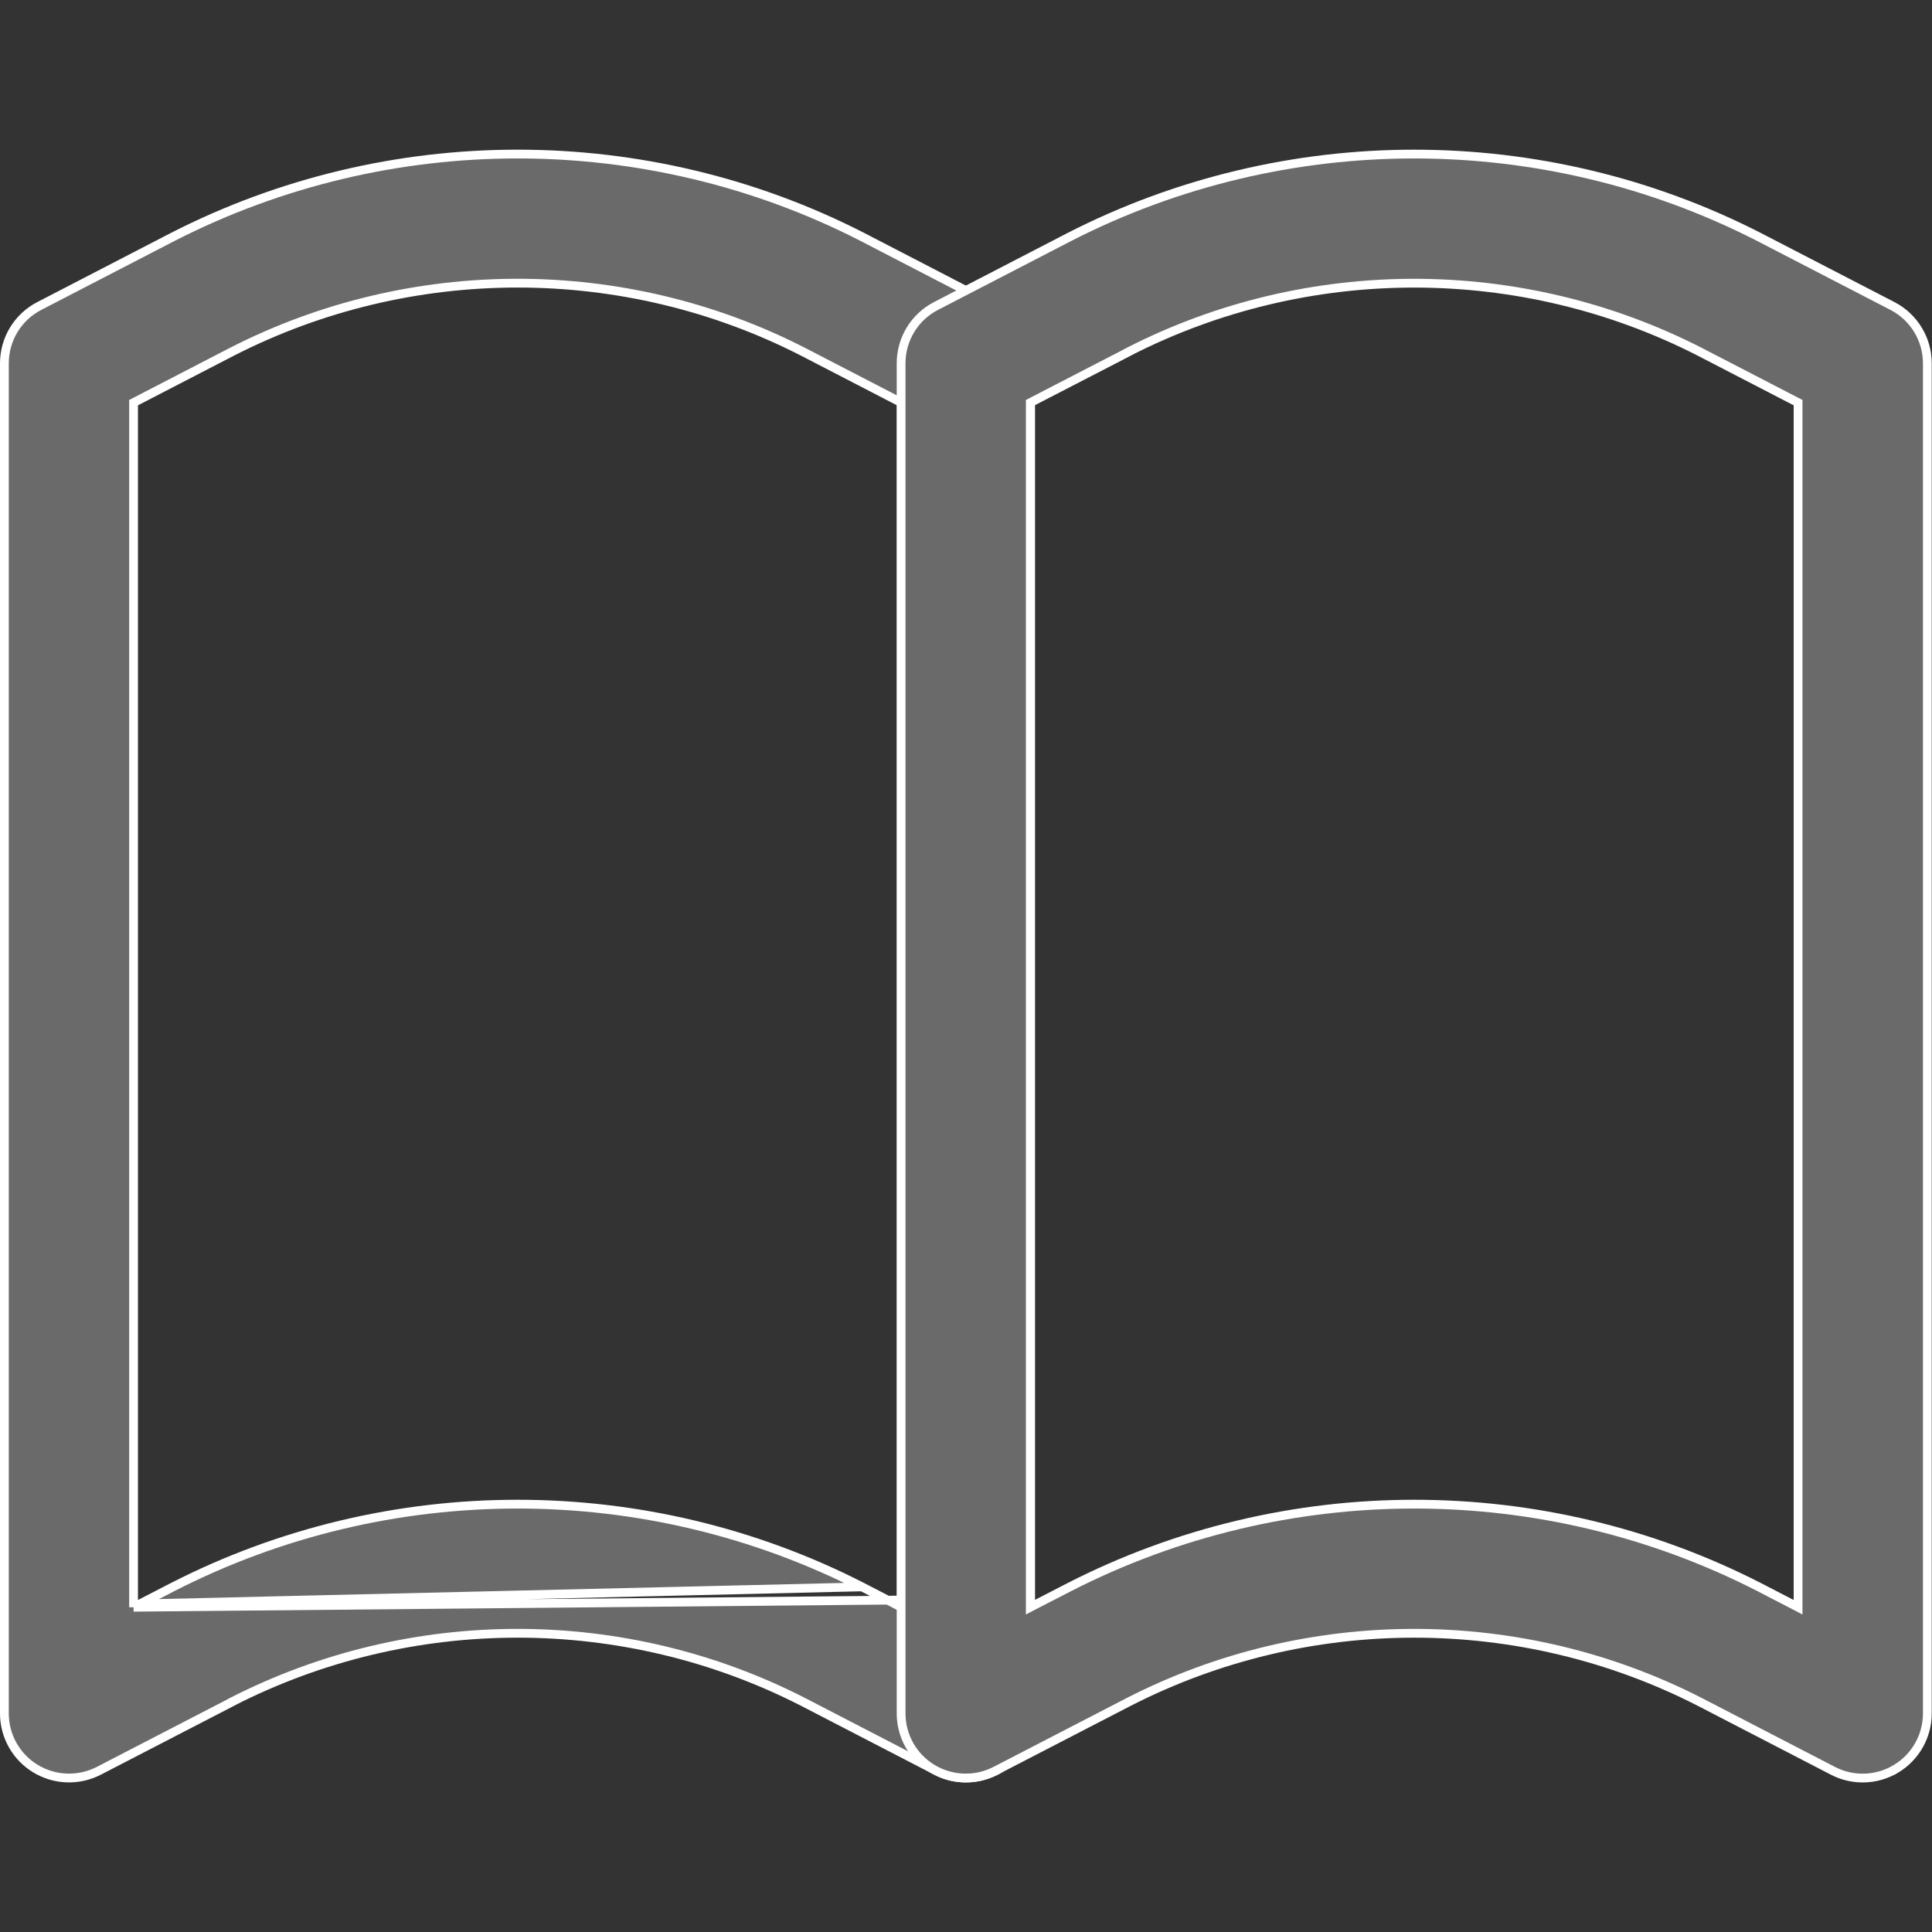
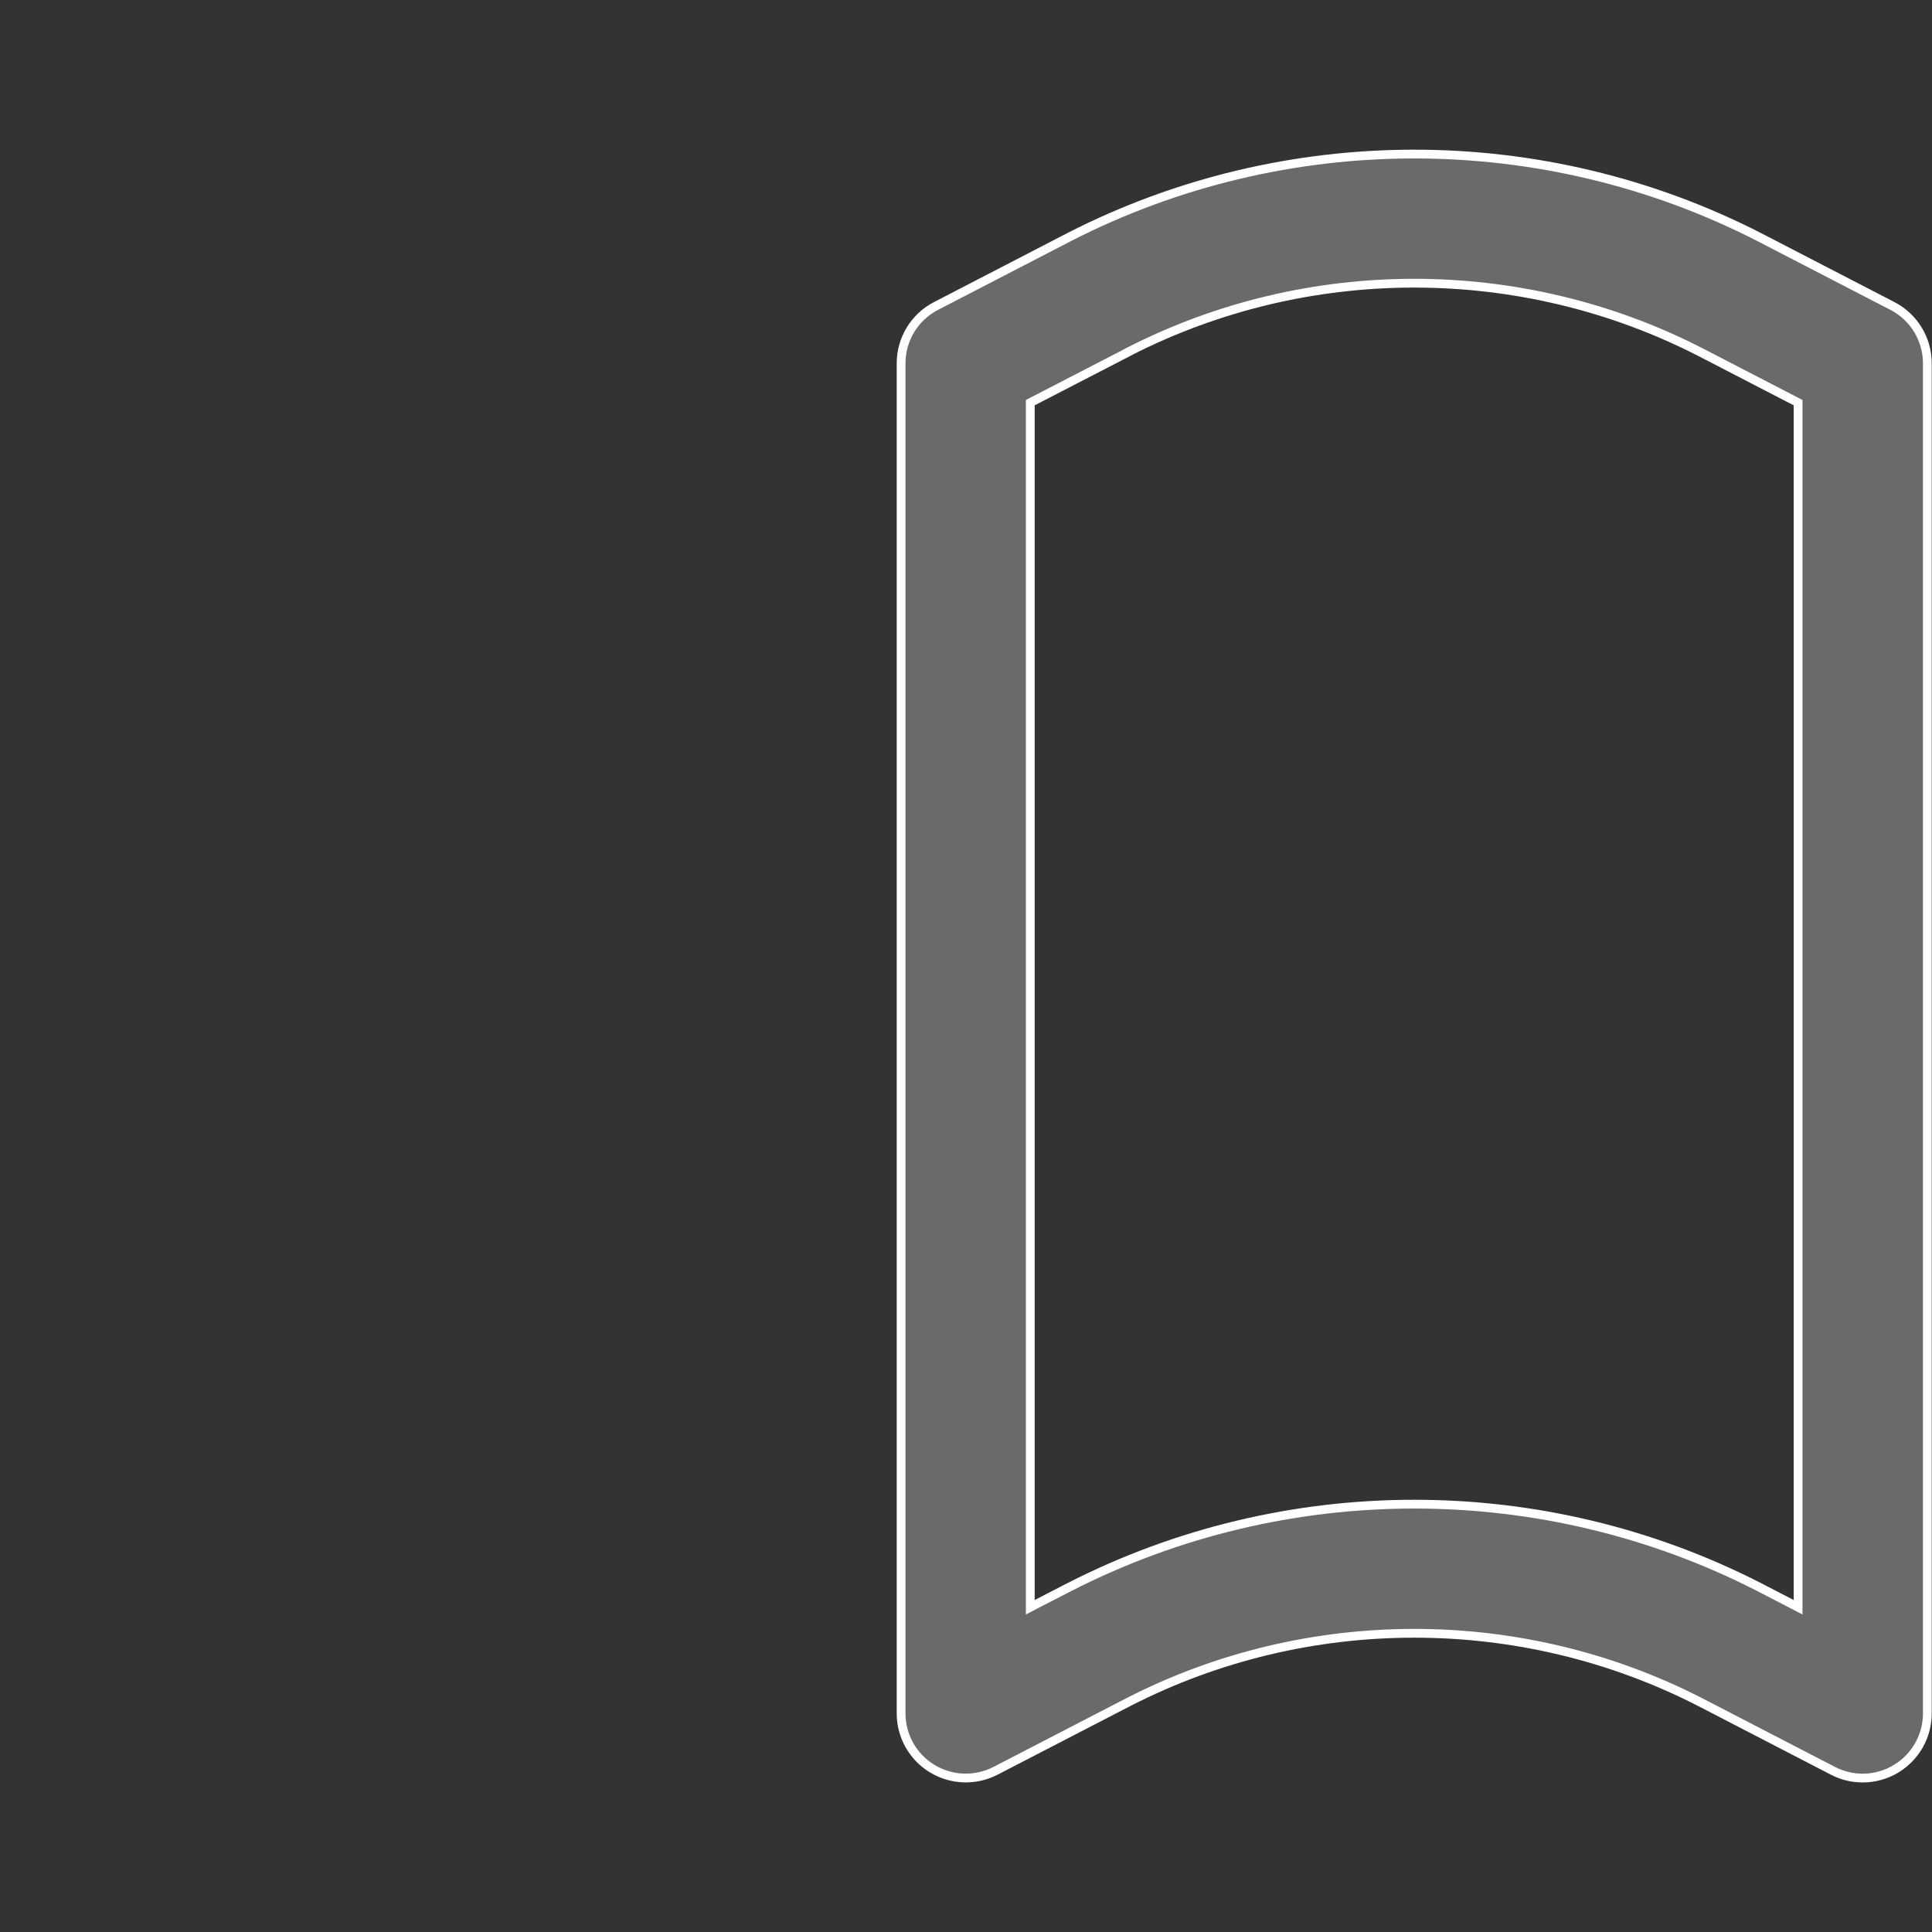
<svg xmlns="http://www.w3.org/2000/svg" width="22" height="22" viewBox="0 0 22 22" fill="none">
  <rect x="0" y="0" width="22" height="22" fill="#333333" stroke="none" />
-   <path d="M10.264 18.302L10.191 18.264L9.816 18.07L10.264 18.302ZM10.264 18.302V18.22M10.264 18.302V18.22M10.264 18.22V4.615V4.585L10.237 4.571L9.143 4.005L9.143 4.005C7.109 2.964 4.677 2.964 2.64 4.006L2.64 4.006L1.548 4.571L1.521 4.585V4.615V18.22V18.302M10.264 18.22L1.521 18.302M1.521 18.302L1.594 18.264M1.521 18.302L1.594 18.264M1.594 18.264L1.966 18.072C3.197 17.442 4.545 17.128 5.894 17.128C7.241 17.128 8.588 17.442 9.816 18.07L1.594 18.264ZM0.403 20.139L0.403 20.139C0.184 20.006 0.05 19.768 0.05 19.511V4.137C0.05 3.862 0.203 3.61 0.448 3.484L1.967 2.698C1.967 2.698 1.967 2.698 1.967 2.698C4.427 1.44 7.36 1.44 9.816 2.696C9.816 2.696 9.816 2.696 9.816 2.696L11.338 3.484C11.582 3.61 11.736 3.862 11.736 4.137V19.511C11.736 19.768 11.602 20.006 11.383 20.14L11.409 20.182L11.383 20.14C11.265 20.211 11.133 20.247 11 20.247C10.884 20.247 10.768 20.22 10.662 20.165L9.143 19.379L9.143 19.379C7.109 18.338 4.677 18.338 2.64 19.38L2.64 19.381L1.124 20.165C0.896 20.282 0.623 20.273 0.403 20.139Z" fill="#6A6A6A" stroke="white" stroke-width="0.1" />
  <path d="M10.614 20.139L10.614 20.139C10.395 20.006 10.261 19.768 10.261 19.511V4.137C10.261 3.862 10.414 3.61 10.659 3.484C10.659 3.484 10.659 3.484 10.659 3.484L12.178 2.698C12.178 2.698 12.178 2.698 12.178 2.698C14.637 1.44 17.57 1.44 20.027 2.697C20.027 2.697 20.027 2.697 20.027 2.697L21.549 3.484C21.793 3.61 21.947 3.862 21.947 4.137V19.511C21.947 19.768 21.813 20.006 21.593 20.14L21.619 20.182L21.593 20.14C21.476 20.211 21.344 20.247 21.211 20.247C21.095 20.247 20.979 20.22 20.873 20.165L19.354 19.379L19.354 19.379C17.319 18.338 14.887 18.338 12.851 19.381L12.851 19.381L11.335 20.165C11.107 20.282 10.834 20.273 10.614 20.139ZM20.402 18.264L20.475 18.302V18.22V4.615V4.585L20.448 4.571L19.354 4.005L19.354 4.005C17.319 2.965 14.887 2.964 12.851 4.006L12.851 4.007L11.759 4.571L11.732 4.585V4.615V18.22V18.302L11.805 18.264L12.178 18.072C12.178 18.072 12.178 18.072 12.178 18.072C13.408 17.443 14.756 17.128 16.105 17.128C17.452 17.128 18.799 17.442 20.027 18.07L20.402 18.264Z" fill="#6A6A6A" stroke="white" stroke-width="0.1" />
</svg>